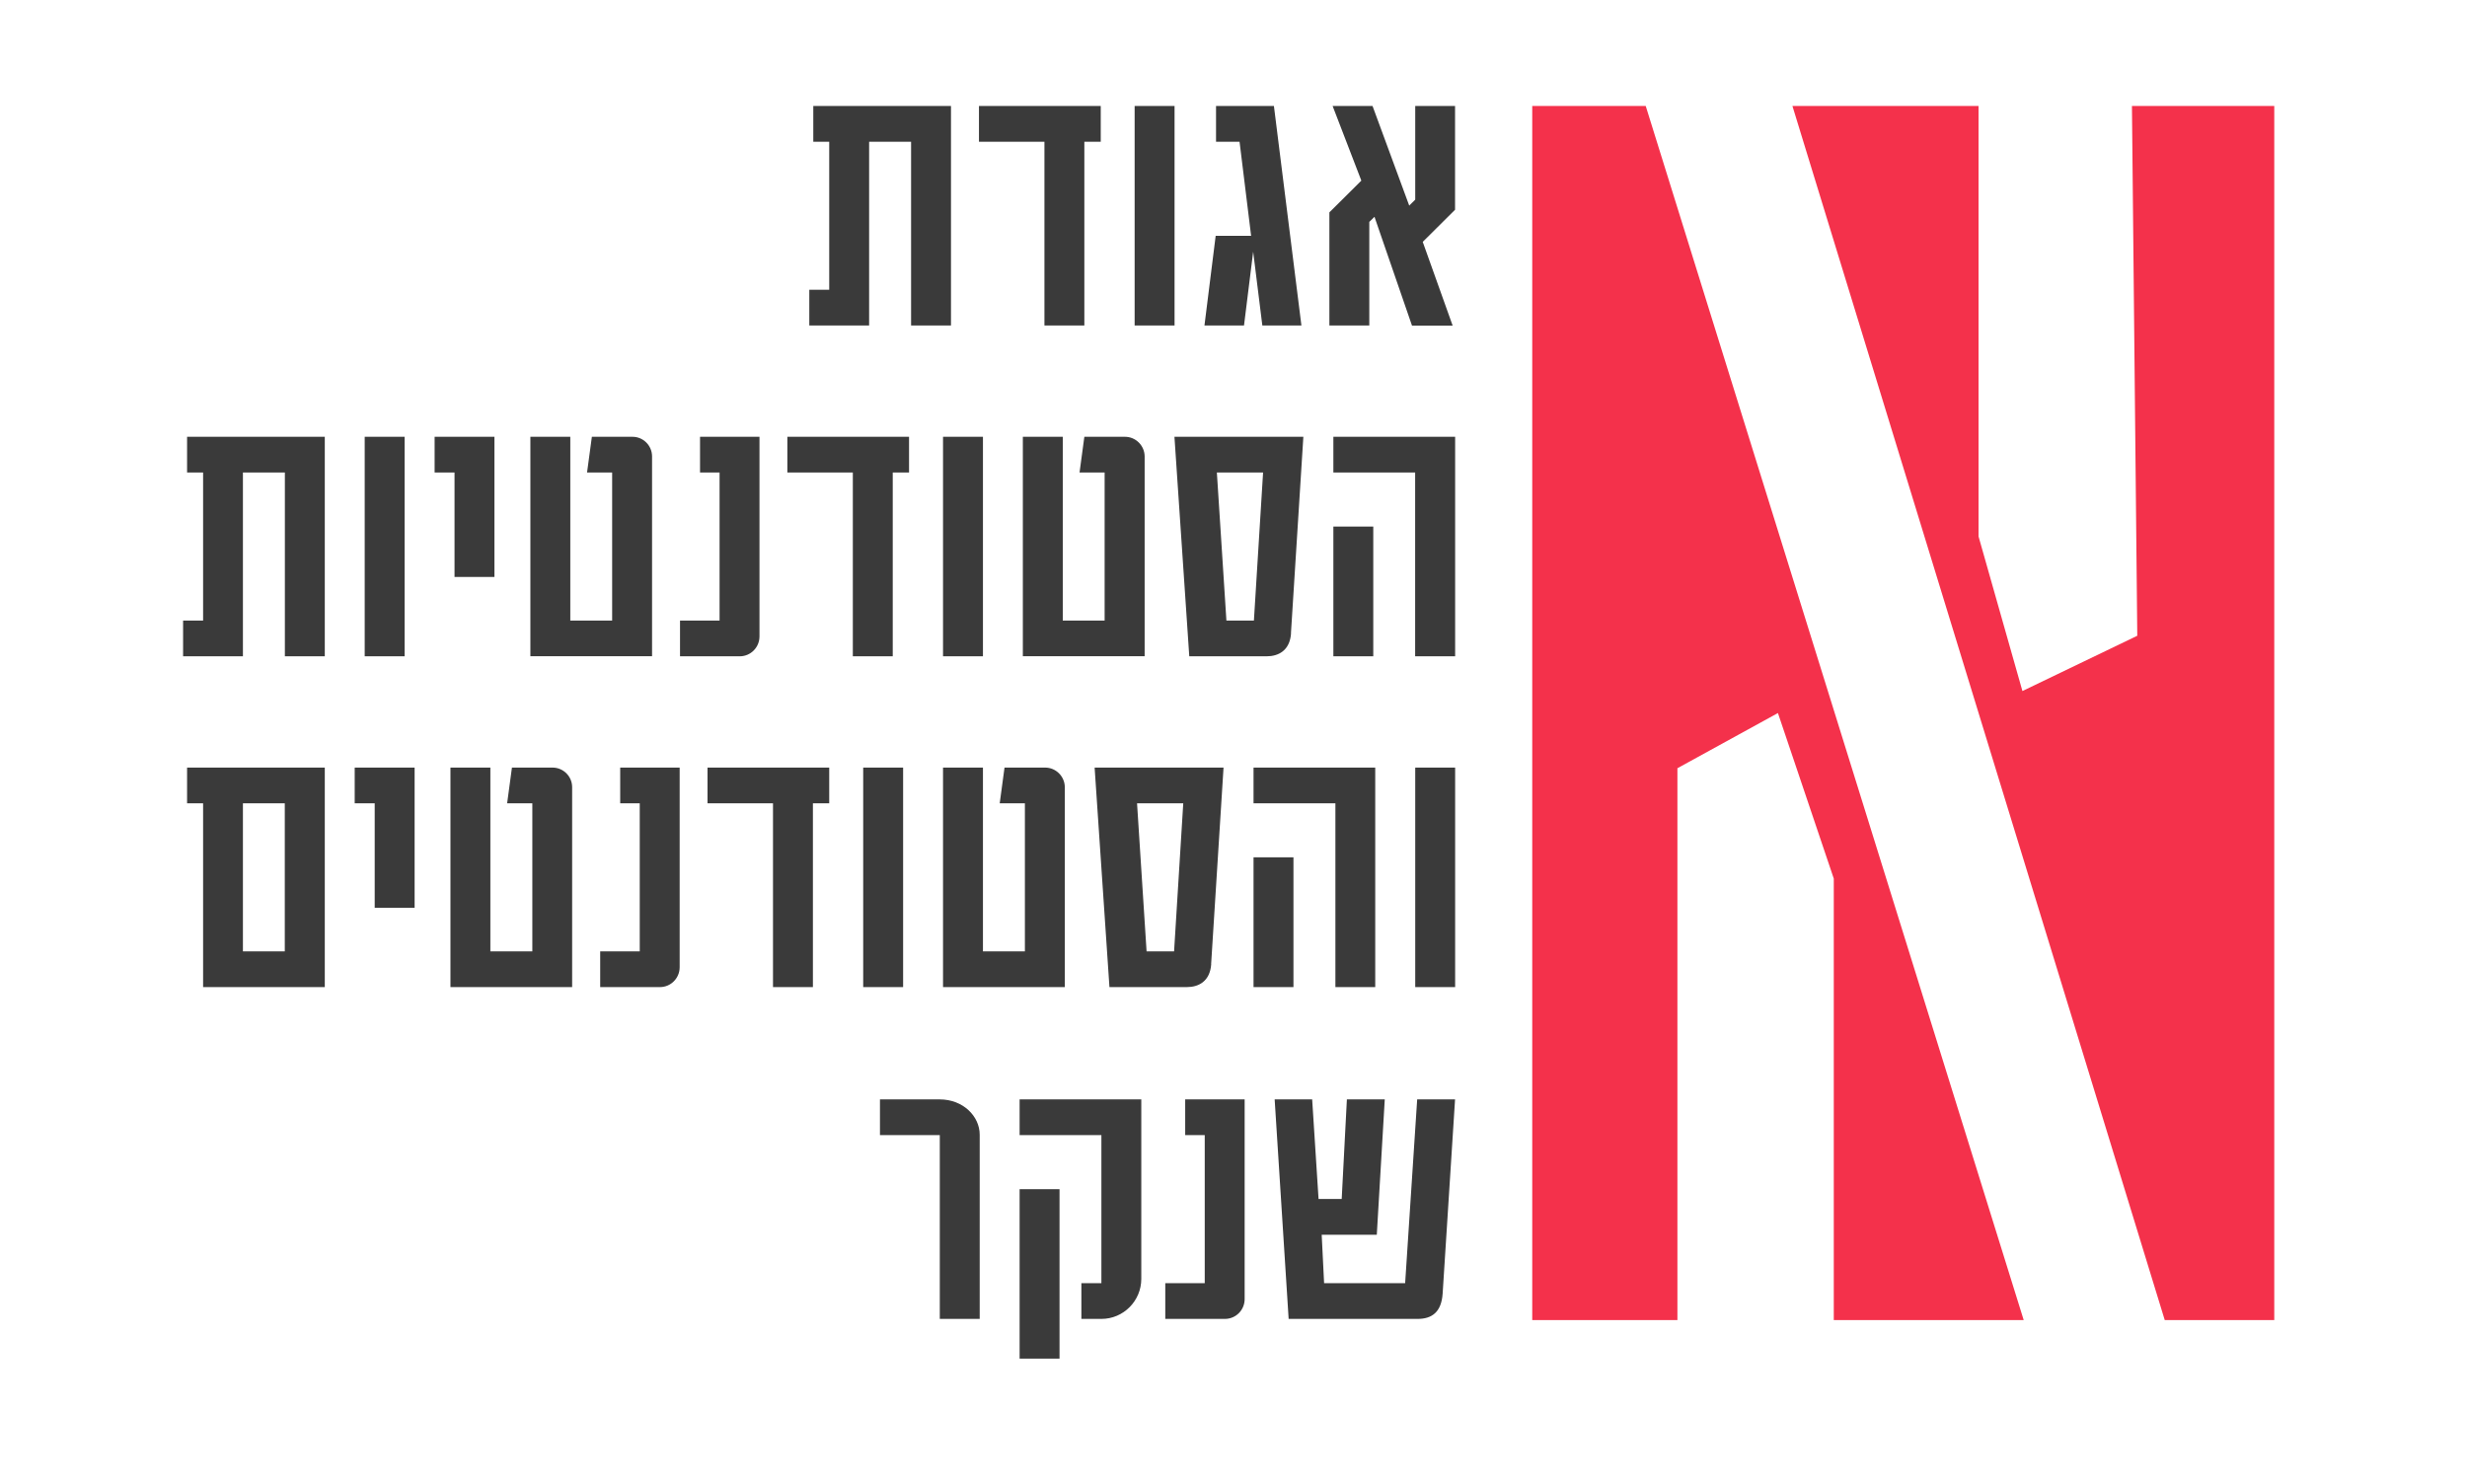
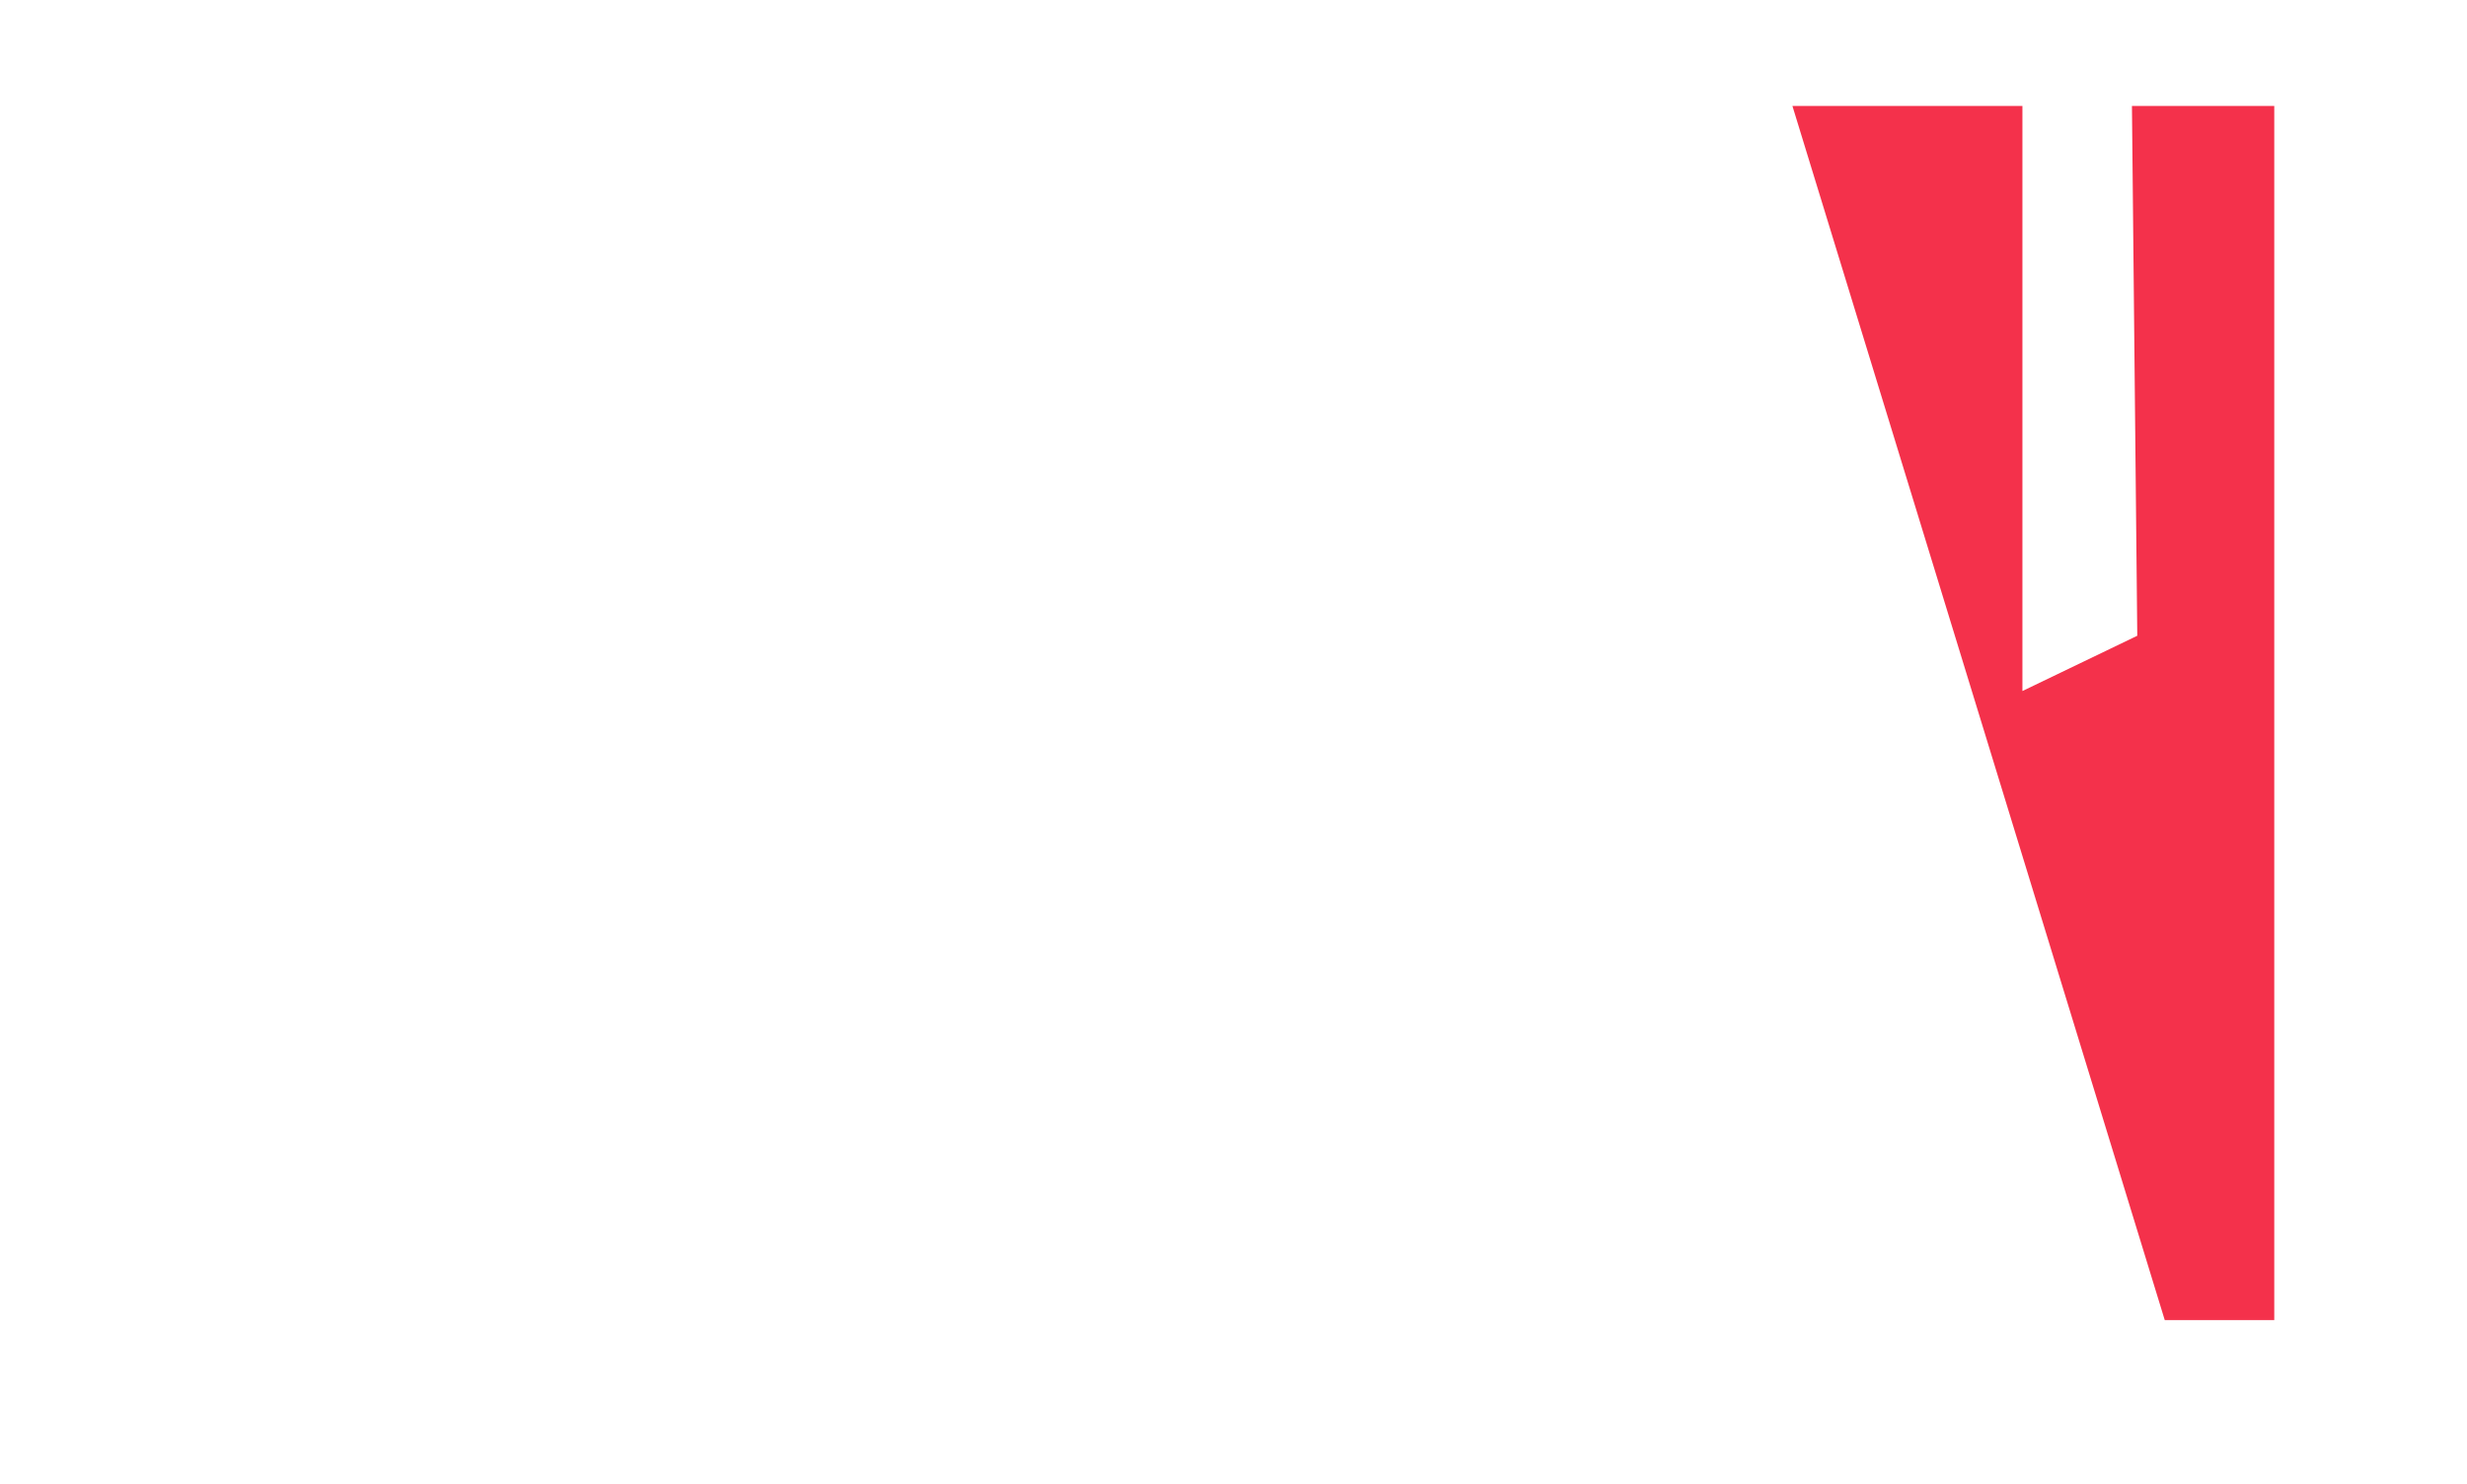
<svg xmlns="http://www.w3.org/2000/svg" width="256" height="154" viewBox="0 0 256 154" fill="none">
-   <path d="M84.395 11V14.709H86.048V30.072H83.981V33.781H90.189V14.709H94.543V33.781H98.684V11H84.395ZM101.587 11V14.709H108.381V33.781H112.523V14.709H114.224V11H101.596H101.587ZM117.741 33.781H121.883V11H117.741V33.781ZM126.188 11V14.709H128.628L129.829 24.476H126.15L124.986 33.781H129.09L130.041 26.123L130.993 33.781H135.048L132.194 11H126.188ZM146.858 11V20.719L146.234 21.336L142.428 11H138.286L141.266 18.744L137.95 22.039V33.781H142.092V23.031L142.63 22.501L146.522 33.79H150.741L147.637 25.102L150.991 21.769V11H146.849H146.858ZM19.413 45.33V49.038H21.076V64.402H19V68.111H25.208V49.038H29.561V68.111H33.703V45.33H19.413ZM37.845 68.111H41.987V45.33H37.845V68.111ZM47.166 59.875V49.038H45.1V45.33H51.308V59.875H47.166ZM55.037 68.111V45.33H59.179V64.402H63.522V49.038H60.918L61.418 45.33H65.598C66.722 45.311 67.654 46.216 67.664 47.343V68.101H55.027L55.037 68.111ZM76.736 68.111H70.566V64.402H74.67V49.038H72.642V45.33H78.811V66.049C78.811 67.177 77.908 68.101 76.784 68.111H76.745M92.64 49.038V68.111H88.498V49.038H81.704V45.33H94.331V49.038H92.63H92.64ZM97.858 68.111H102V45.33H97.858V68.111ZM106.141 68.111V45.33H110.284V64.402H114.627V49.038H112.023L112.523 45.33H116.702C117.827 45.311 118.759 46.216 118.779 47.343V68.101H106.151L106.141 68.111ZM126.274 49.038L127.264 64.402H130.118L131.07 49.038H126.265H126.274ZM133.972 65.722C133.847 67.533 132.645 68.111 131.444 68.111H123.411L121.872 45.33H135.249L133.962 65.722H133.972ZM138.363 68.111H142.505V54.645H138.363V68.111ZM146.849 68.111V49.038H138.363V45.33H151V68.111H146.858H146.849ZM25.208 98.732H29.552V83.369H25.208V98.732ZM21.076 102.441V83.369H19.413V79.66H33.703V102.441H21.076ZM38.883 94.205V83.369H36.807V79.66H43.025V94.205H38.883ZM46.743 102.441V79.66H50.885V98.732H55.239V83.369H52.625L53.124 79.66H57.305C58.429 79.641 59.361 80.546 59.371 81.673C59.371 81.693 59.371 81.702 59.371 81.722V102.441H46.734H46.743ZM68.452 102.441H62.282V98.732H66.386V83.369H64.358V79.66H70.528V100.38C70.528 101.506 69.624 102.431 68.5 102.441H68.452ZM84.356 83.369V102.441H80.214V83.369H73.42V79.66H86.048V83.369H84.356ZM89.574 102.441H93.716V79.66H89.574V102.441ZM97.858 102.441V79.66H102V98.732H106.353V83.369H103.739L104.239 79.66H108.419C109.543 79.641 110.476 80.546 110.495 81.673V102.441H97.868H97.858ZM117.991 83.369L118.98 98.732H121.834L122.786 83.369H117.981H117.991ZM125.688 100.052C125.563 101.863 124.362 102.441 123.161 102.441H115.127L113.589 79.66H126.966L125.679 100.052H125.688ZM130.079 102.441H134.222V88.975H130.079V102.441ZM138.574 102.441V83.369H130.079V79.66H142.707V102.441H138.565H138.574ZM146.858 102.441H151V79.66H146.858V102.441ZM97.522 136.877V117.804H91.314V114.096H97.522C99.924 114.096 101.663 115.83 101.663 117.766V136.877H97.522ZM105.805 141H109.947V123.41H105.805V141ZM114.291 136.877H112.215V133.169H114.291V117.804H105.805V114.096H118.432V132.716C118.432 135.009 116.578 136.877 114.291 136.877ZM127.091 136.877H120.921V133.169H125.015V117.804H122.987V114.096H129.157V134.816C129.157 135.952 128.254 136.867 127.12 136.877C127.11 136.877 127.091 136.877 127.081 136.877M149.703 134.238C149.578 136.174 148.588 136.877 147.098 136.877H133.722L132.271 114.096H136.163L136.826 124.432H139.228L139.766 114.096H143.697L142.87 128.14H137.152L137.402 133.169H145.811L147.06 114.096H150.991L149.703 134.238Z" fill="#3A3A3A" />
-   <path d="M221.231 11L221.785 65.978L209.866 71.715L205.313 55.671V11H186L224.636 137H236V11H221.231Z" fill="#F4314B" />
-   <path d="M174.065 79.727L184.495 74L190.291 91.182V137H210L170.777 11H159V137H174.065V79.727Z" fill="#F4314B" />
+   <path d="M221.231 11L221.785 65.978L209.866 71.715V11H186L224.636 137H236V11H221.231Z" fill="#F4314B" />
</svg>